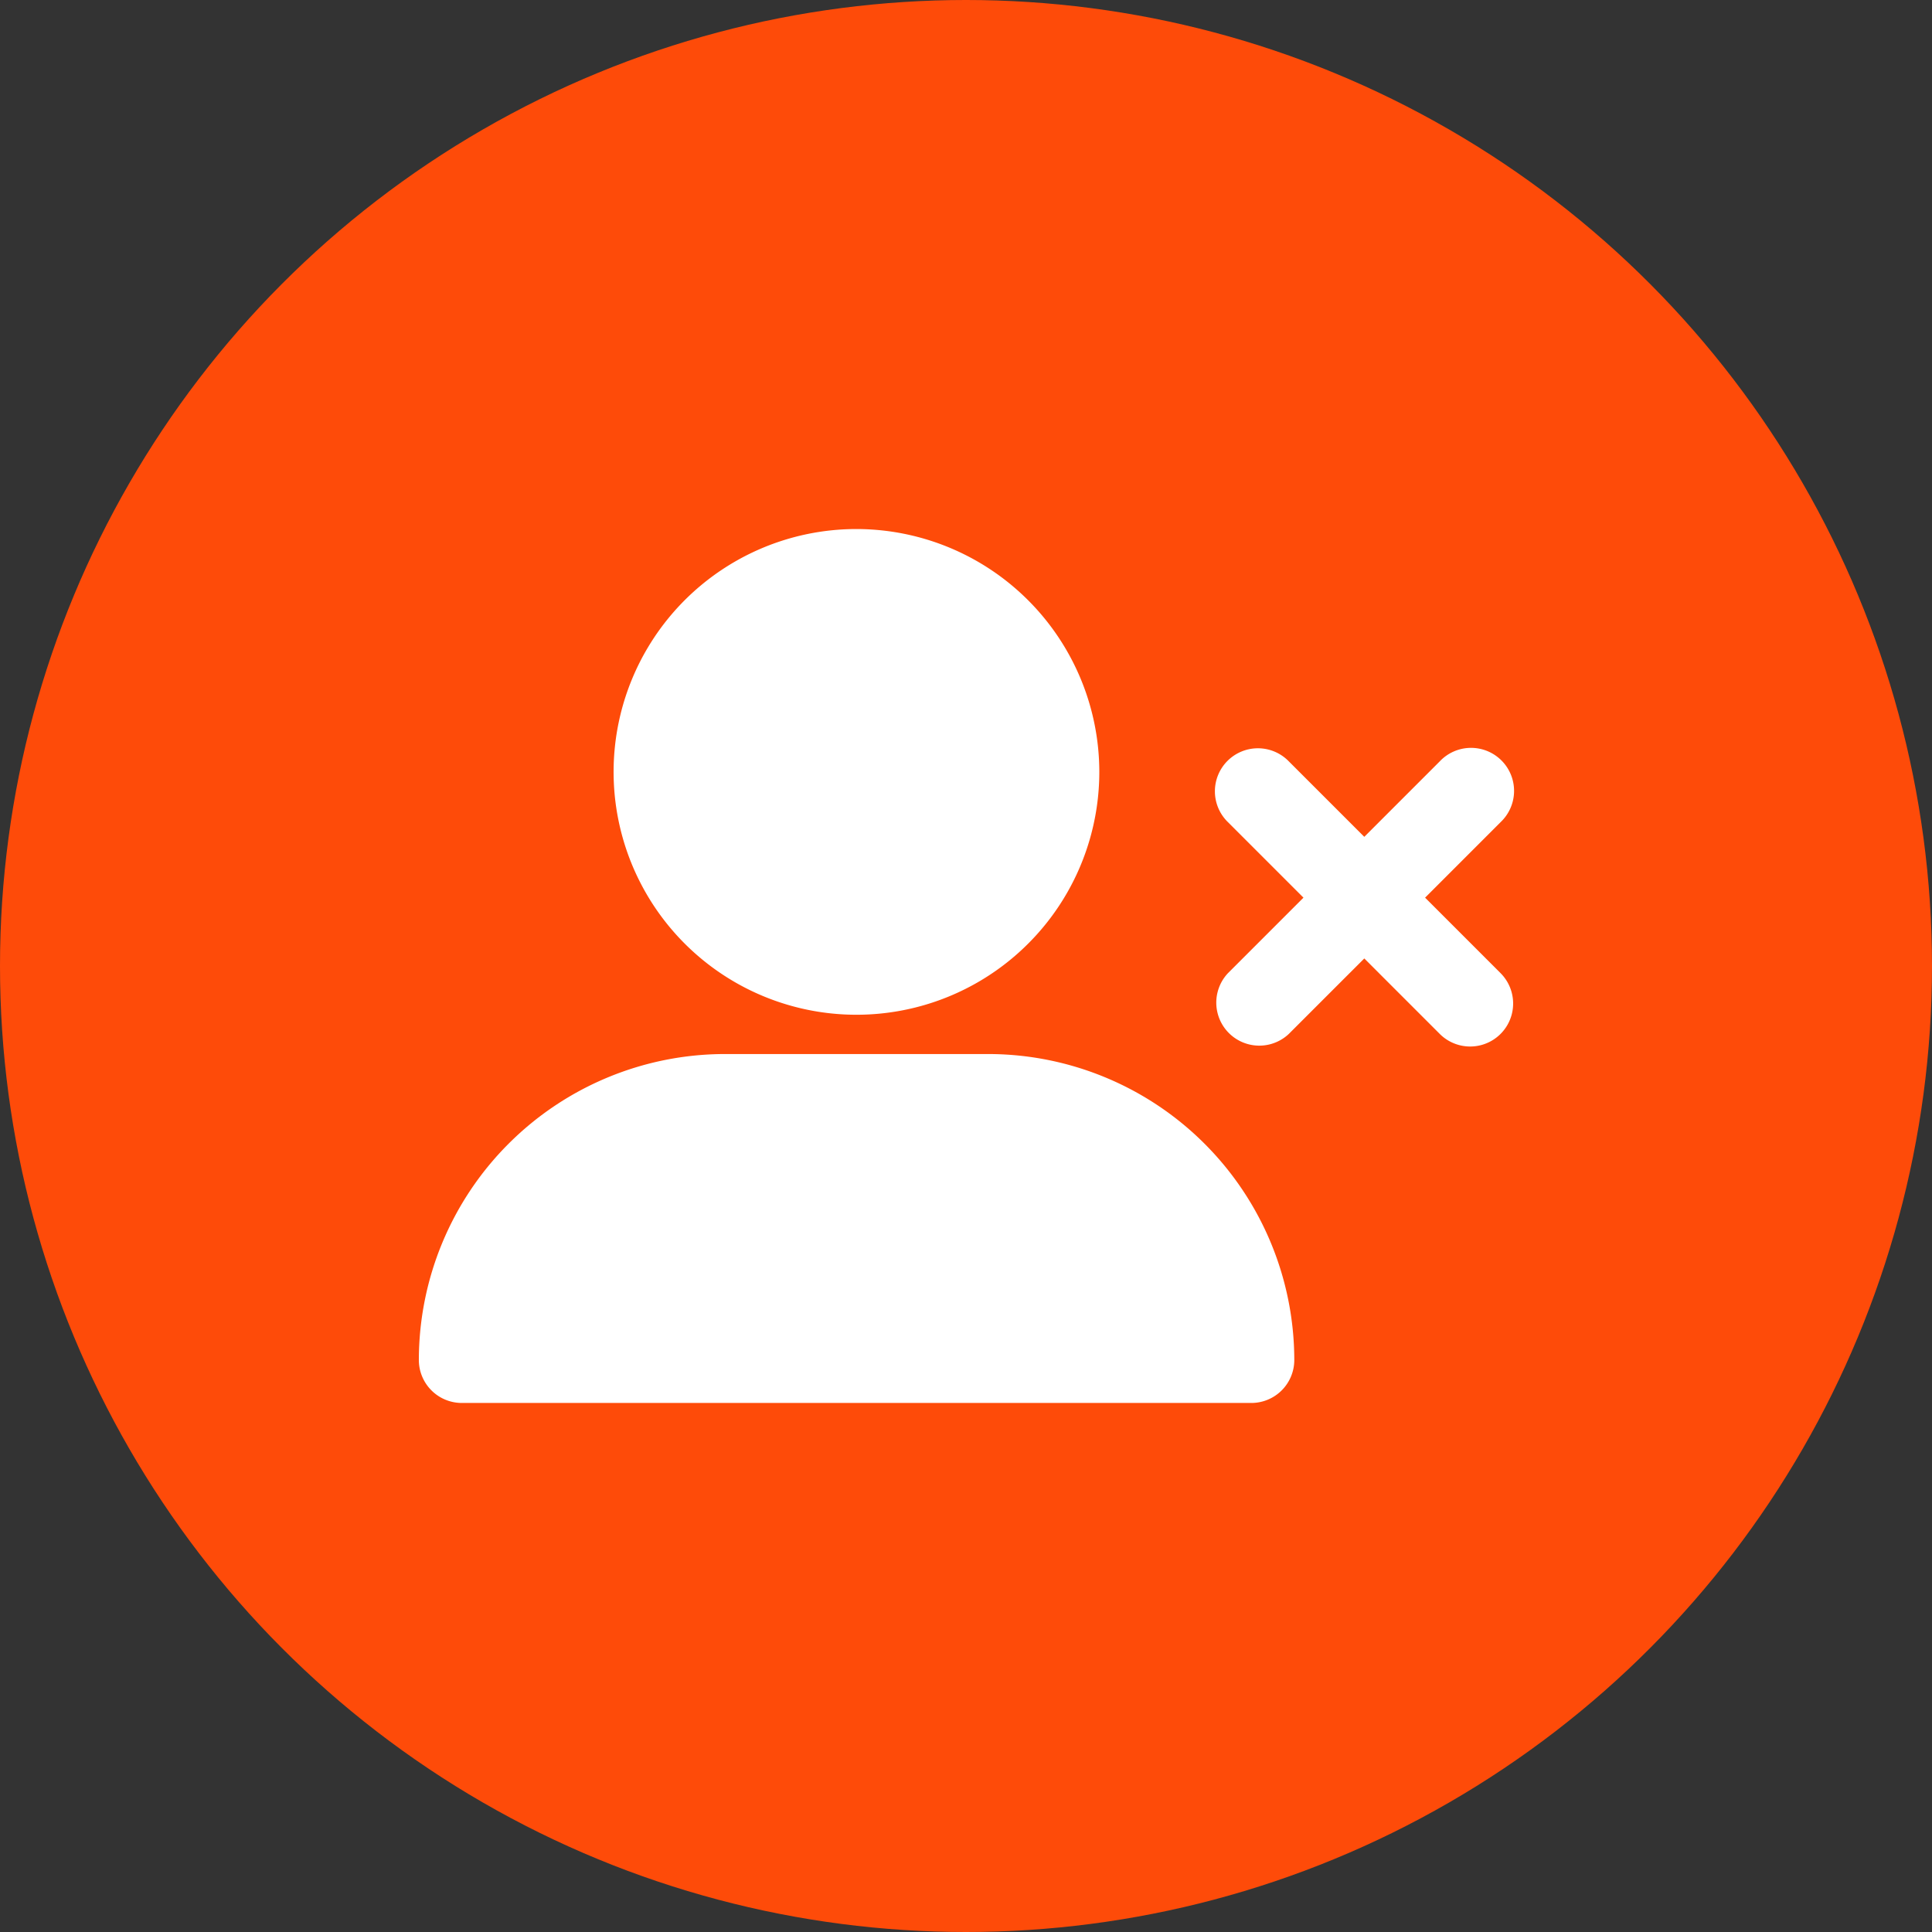
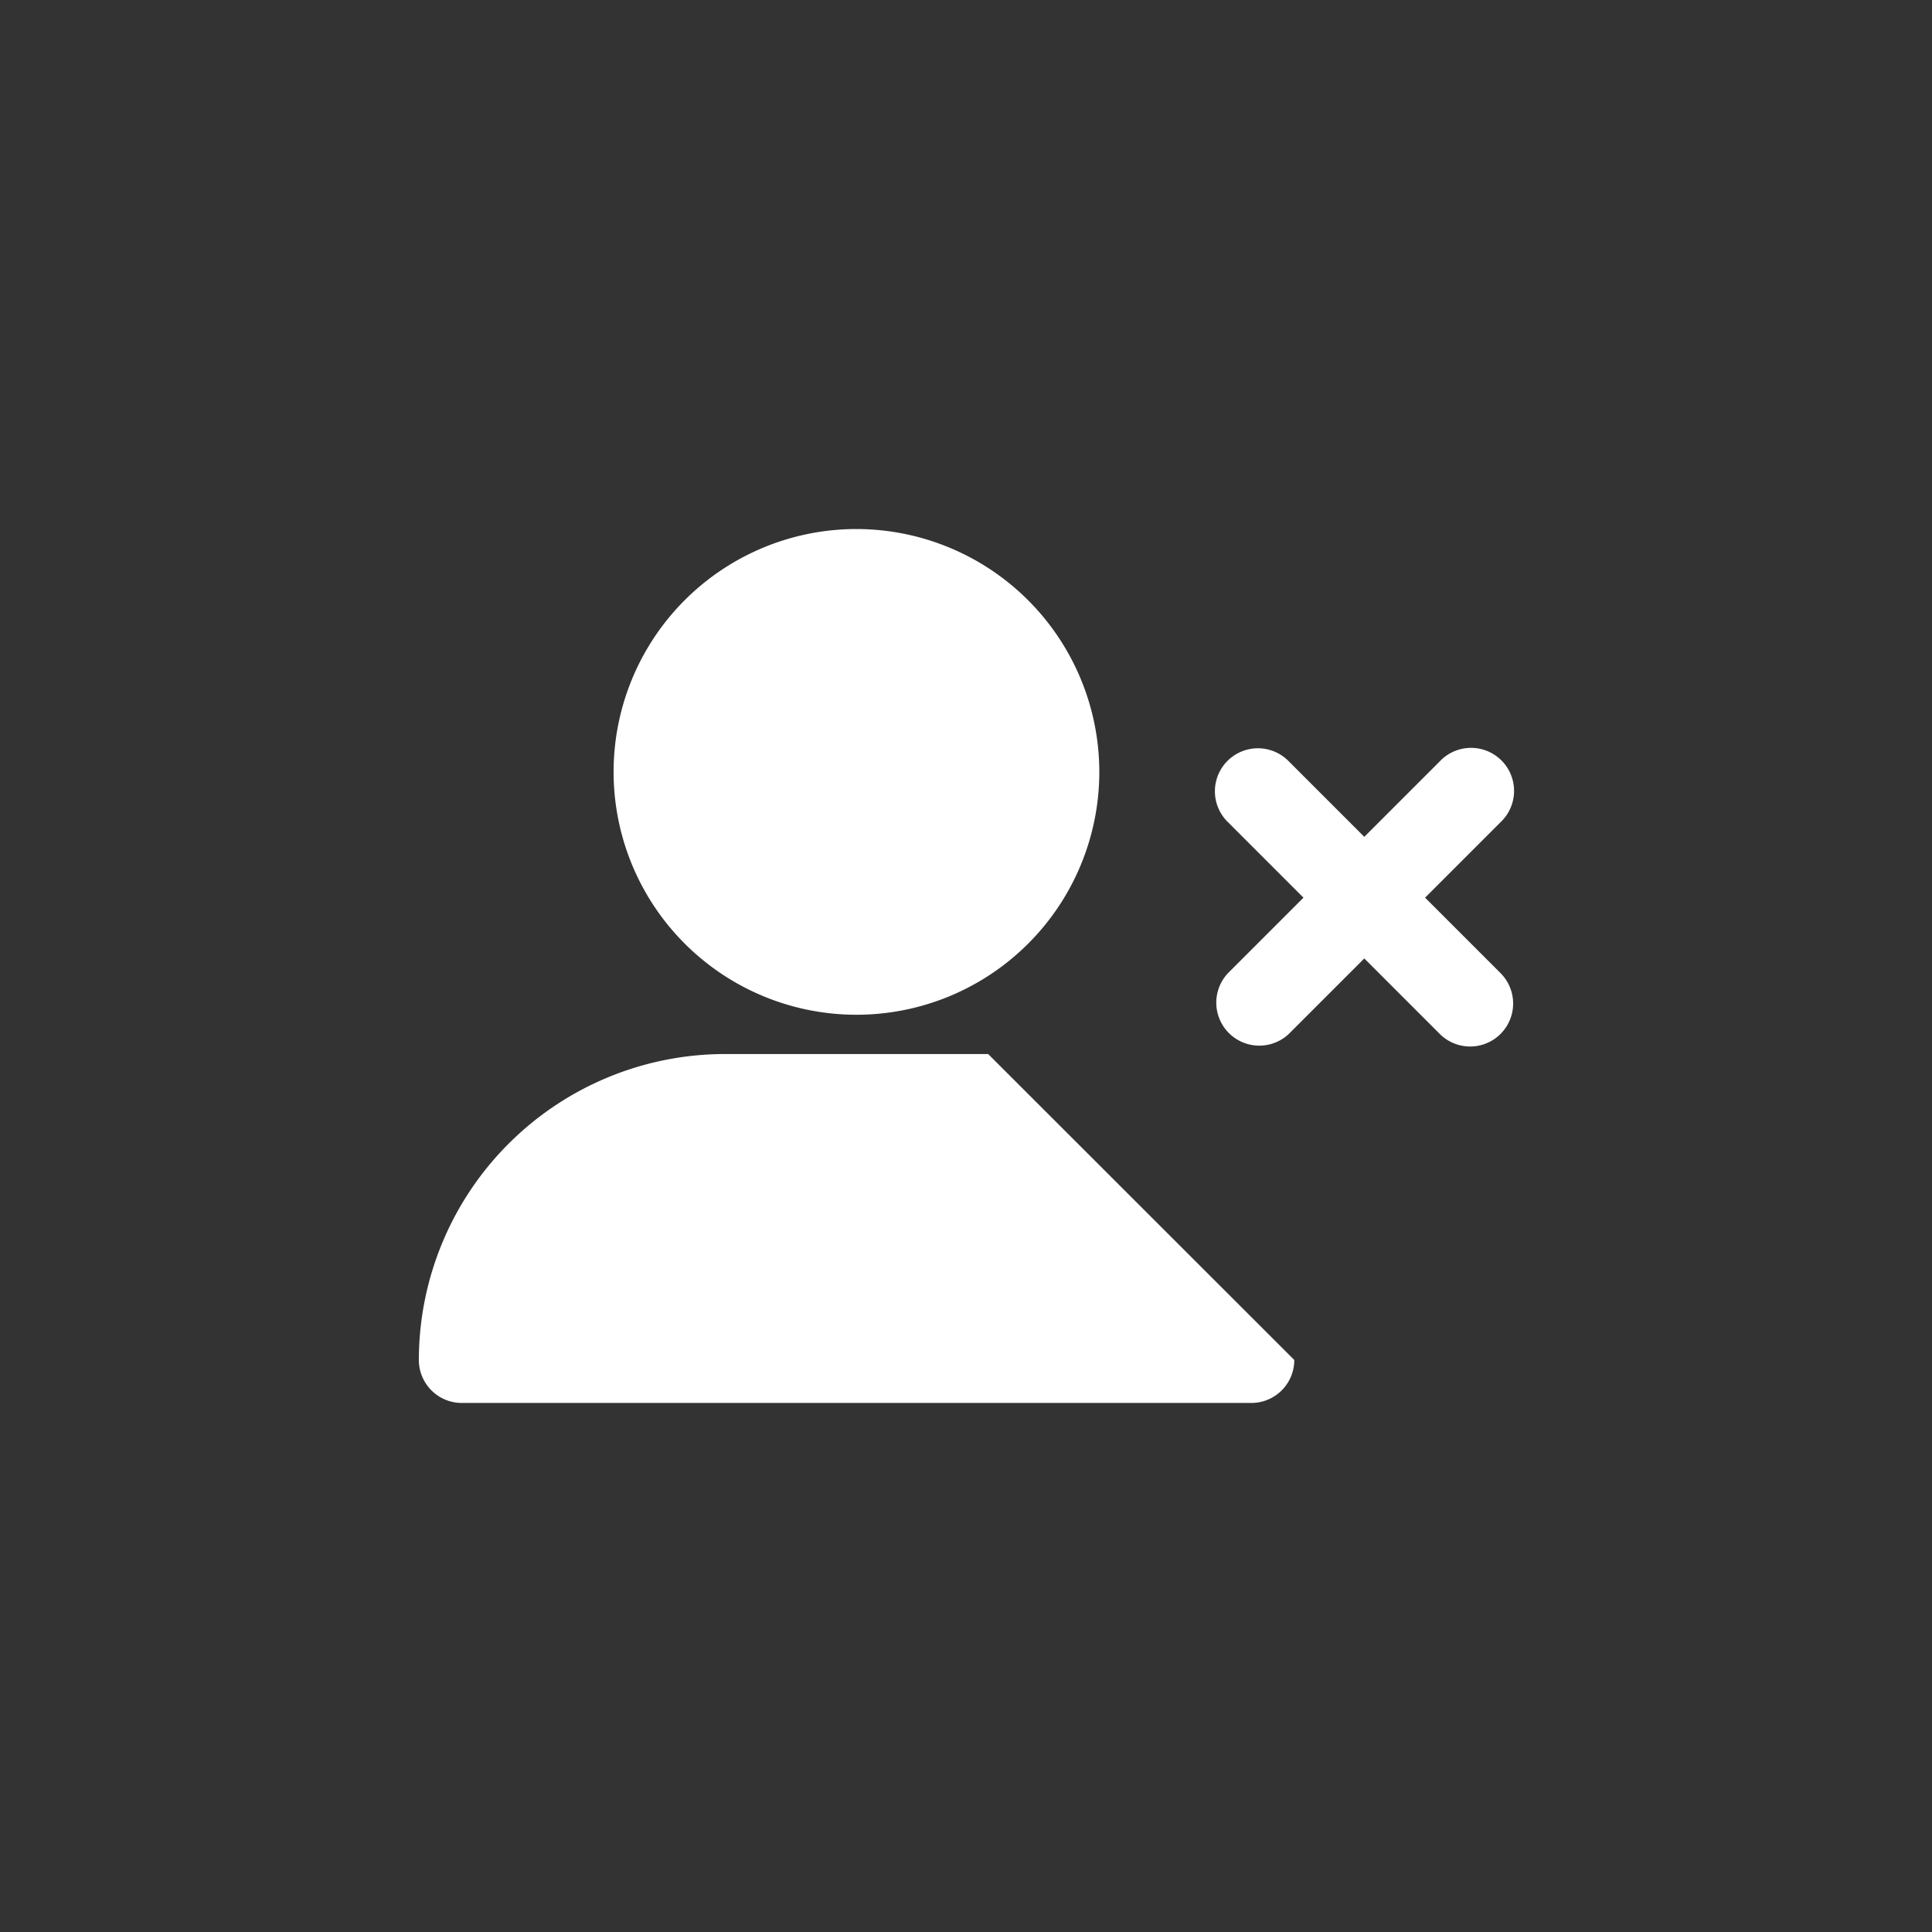
<svg xmlns="http://www.w3.org/2000/svg" viewBox="0 0 512 512">
  <rect x="0" y="0" width="512" height="512" fill="#333333" stroke="none" />
  <g id="Layer_2" data-name="Layer 2">
    <g id="Layer_1_copy_6" data-name="Layer 1 copy 6">
      <g id="_112" data-name="112">
-         <circle id="background" cx="256" cy="256" fill="#fe4b09" r="256" />
        <g id="_112-2" fill="#fff" data-name="112">
-           <path d="m343 360.41a11.39 11.39 0 0 1 -11.4 11.39h-209.2a11.39 11.39 0 0 1 -11.4-11.39 81.17 81.17 0 0 1 81.08-81.08h69.79a81.17 81.17 0 0 1 81.13 81.08z" />
+           <path d="m343 360.41a11.39 11.39 0 0 1 -11.4 11.39h-209.2a11.39 11.39 0 0 1 -11.4-11.39 81.17 81.17 0 0 1 81.08-81.08h69.79z" />
          <path d="m291.33 204.55a64.36 64.36 0 1 1 -64.33-64.35 64.43 64.43 0 0 1 64.33 64.35z" />
          <path d="m377.66 237.89 20-20a11.4 11.4 0 1 0 -16.11-16.12l-20 20-20-20a11.4 11.4 0 1 0 -16.12 16.12l20 20-20 20a11.4 11.4 0 0 0 16.12 16.11l20-20 20 20a11.39 11.39 0 0 0 16.11-16.11z" />
        </g>
      </g>
    </g>
  </g>
</svg>